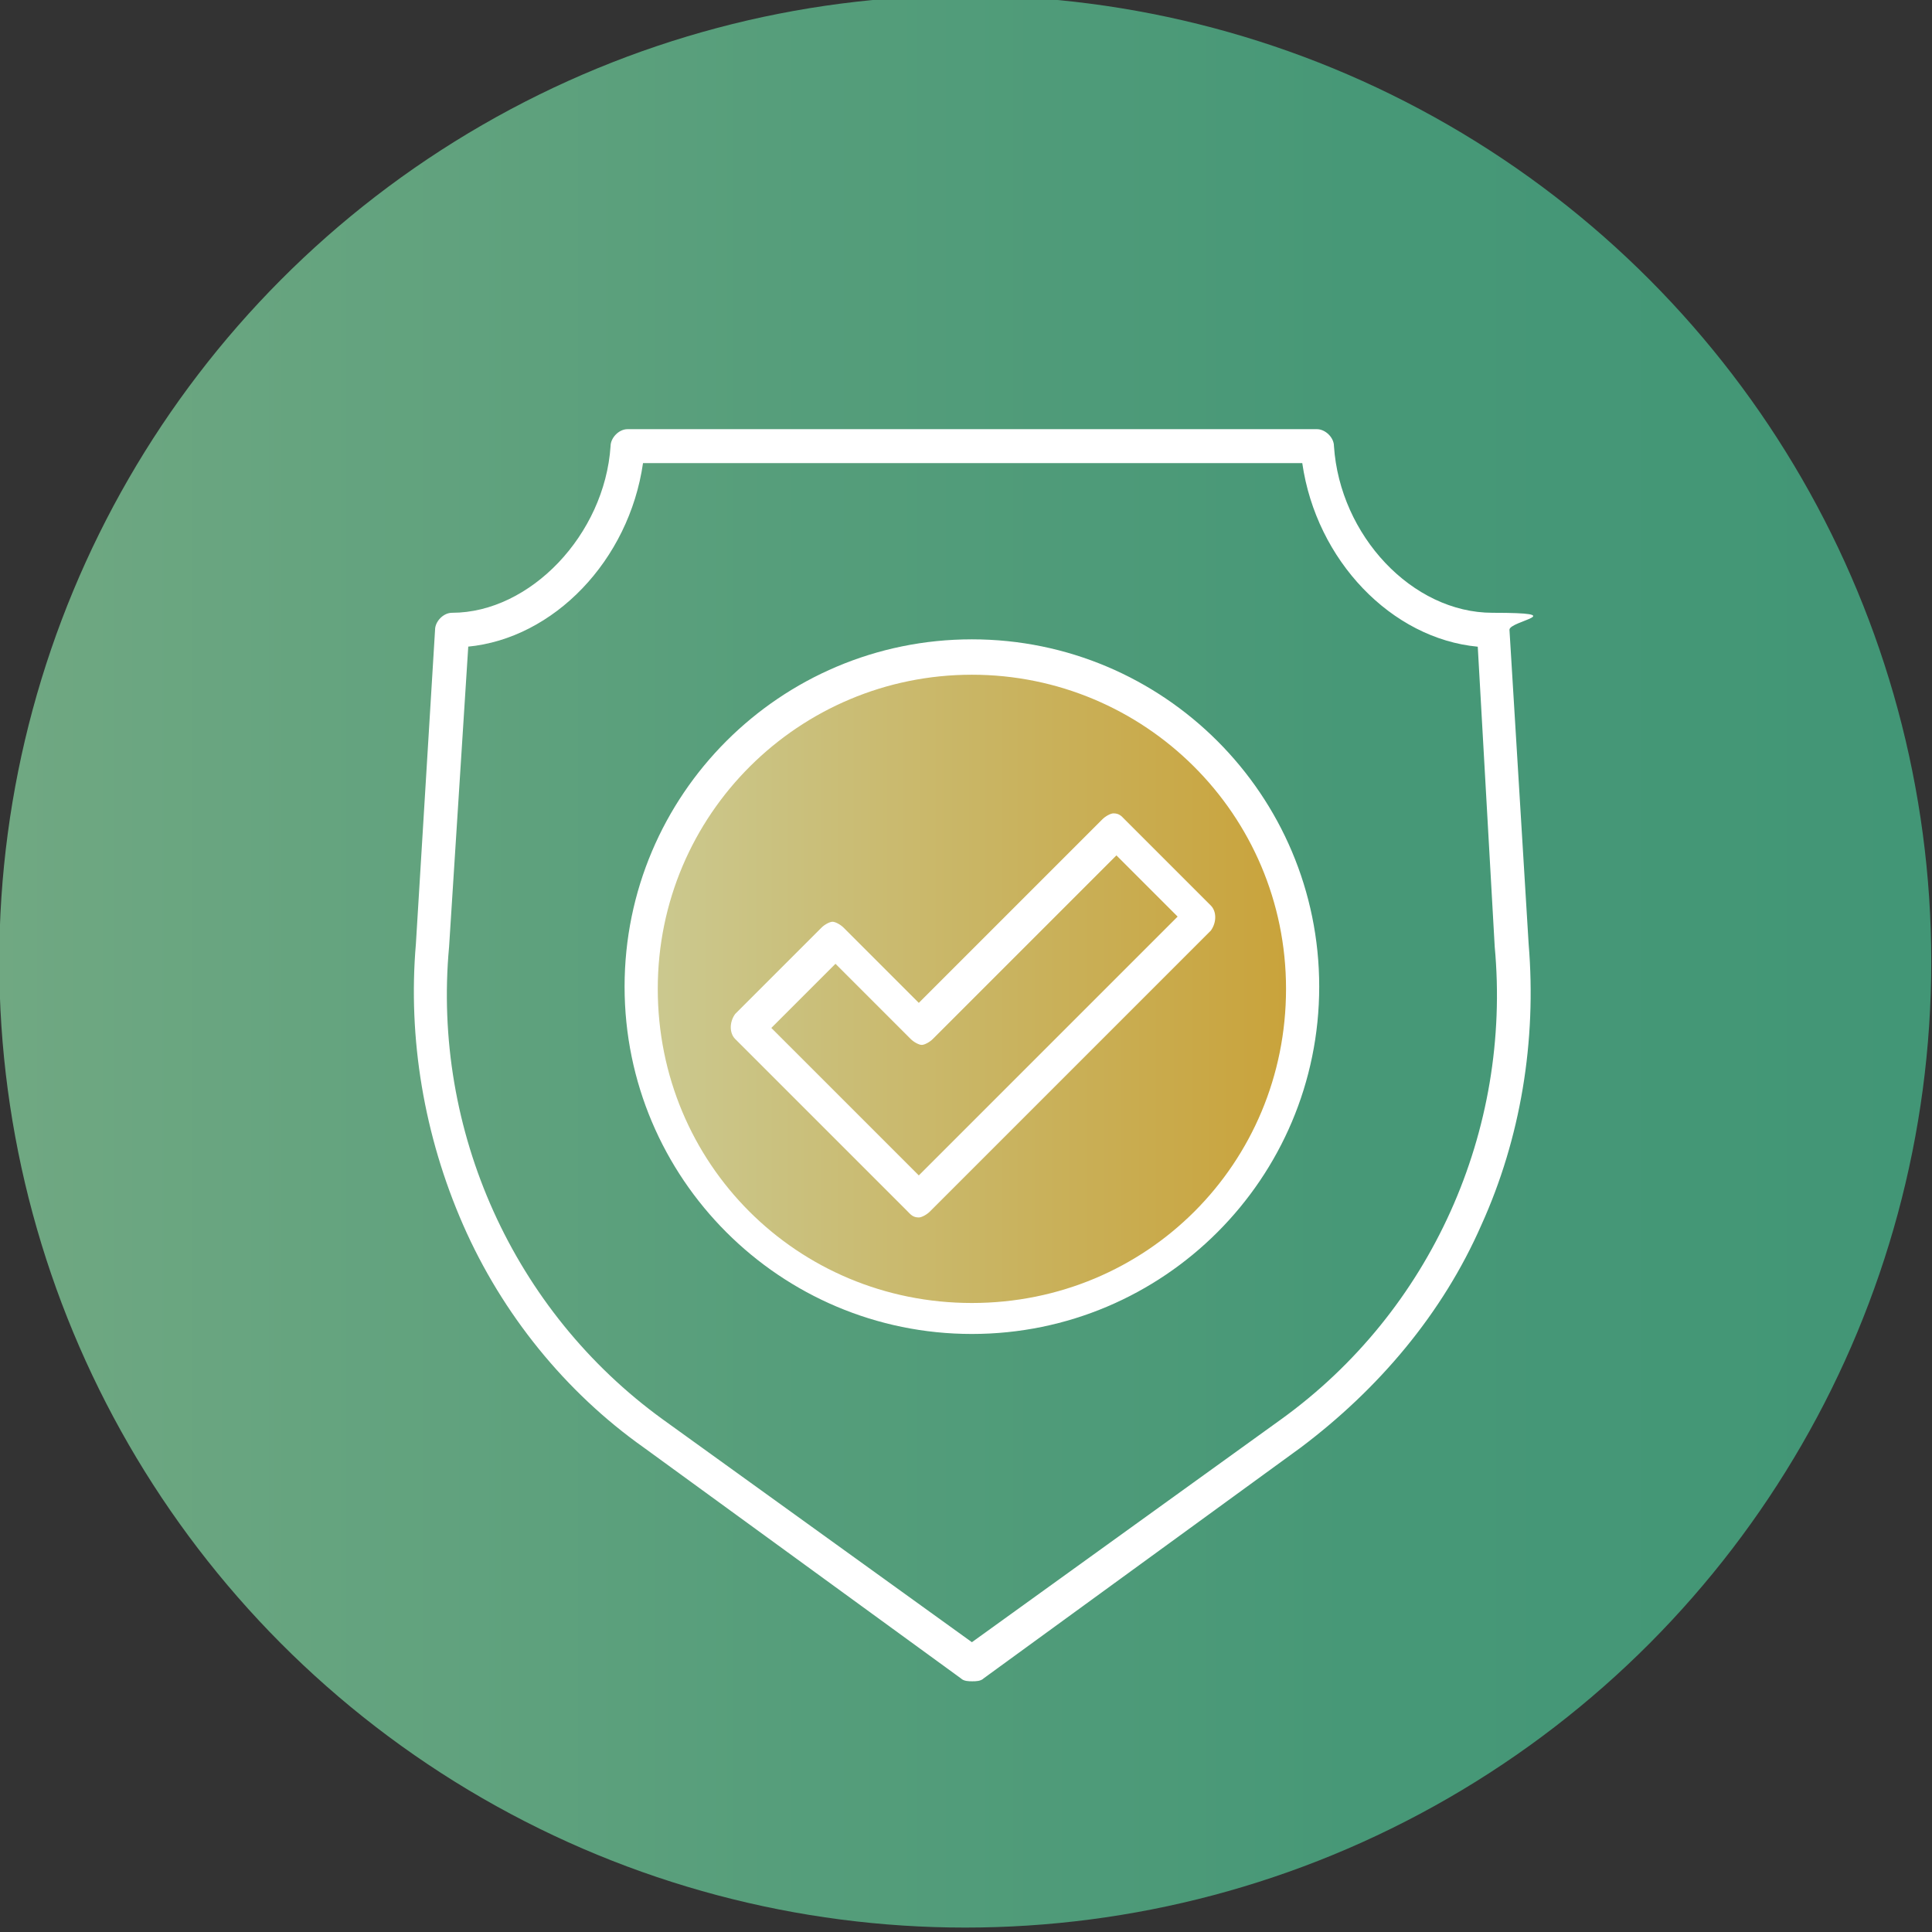
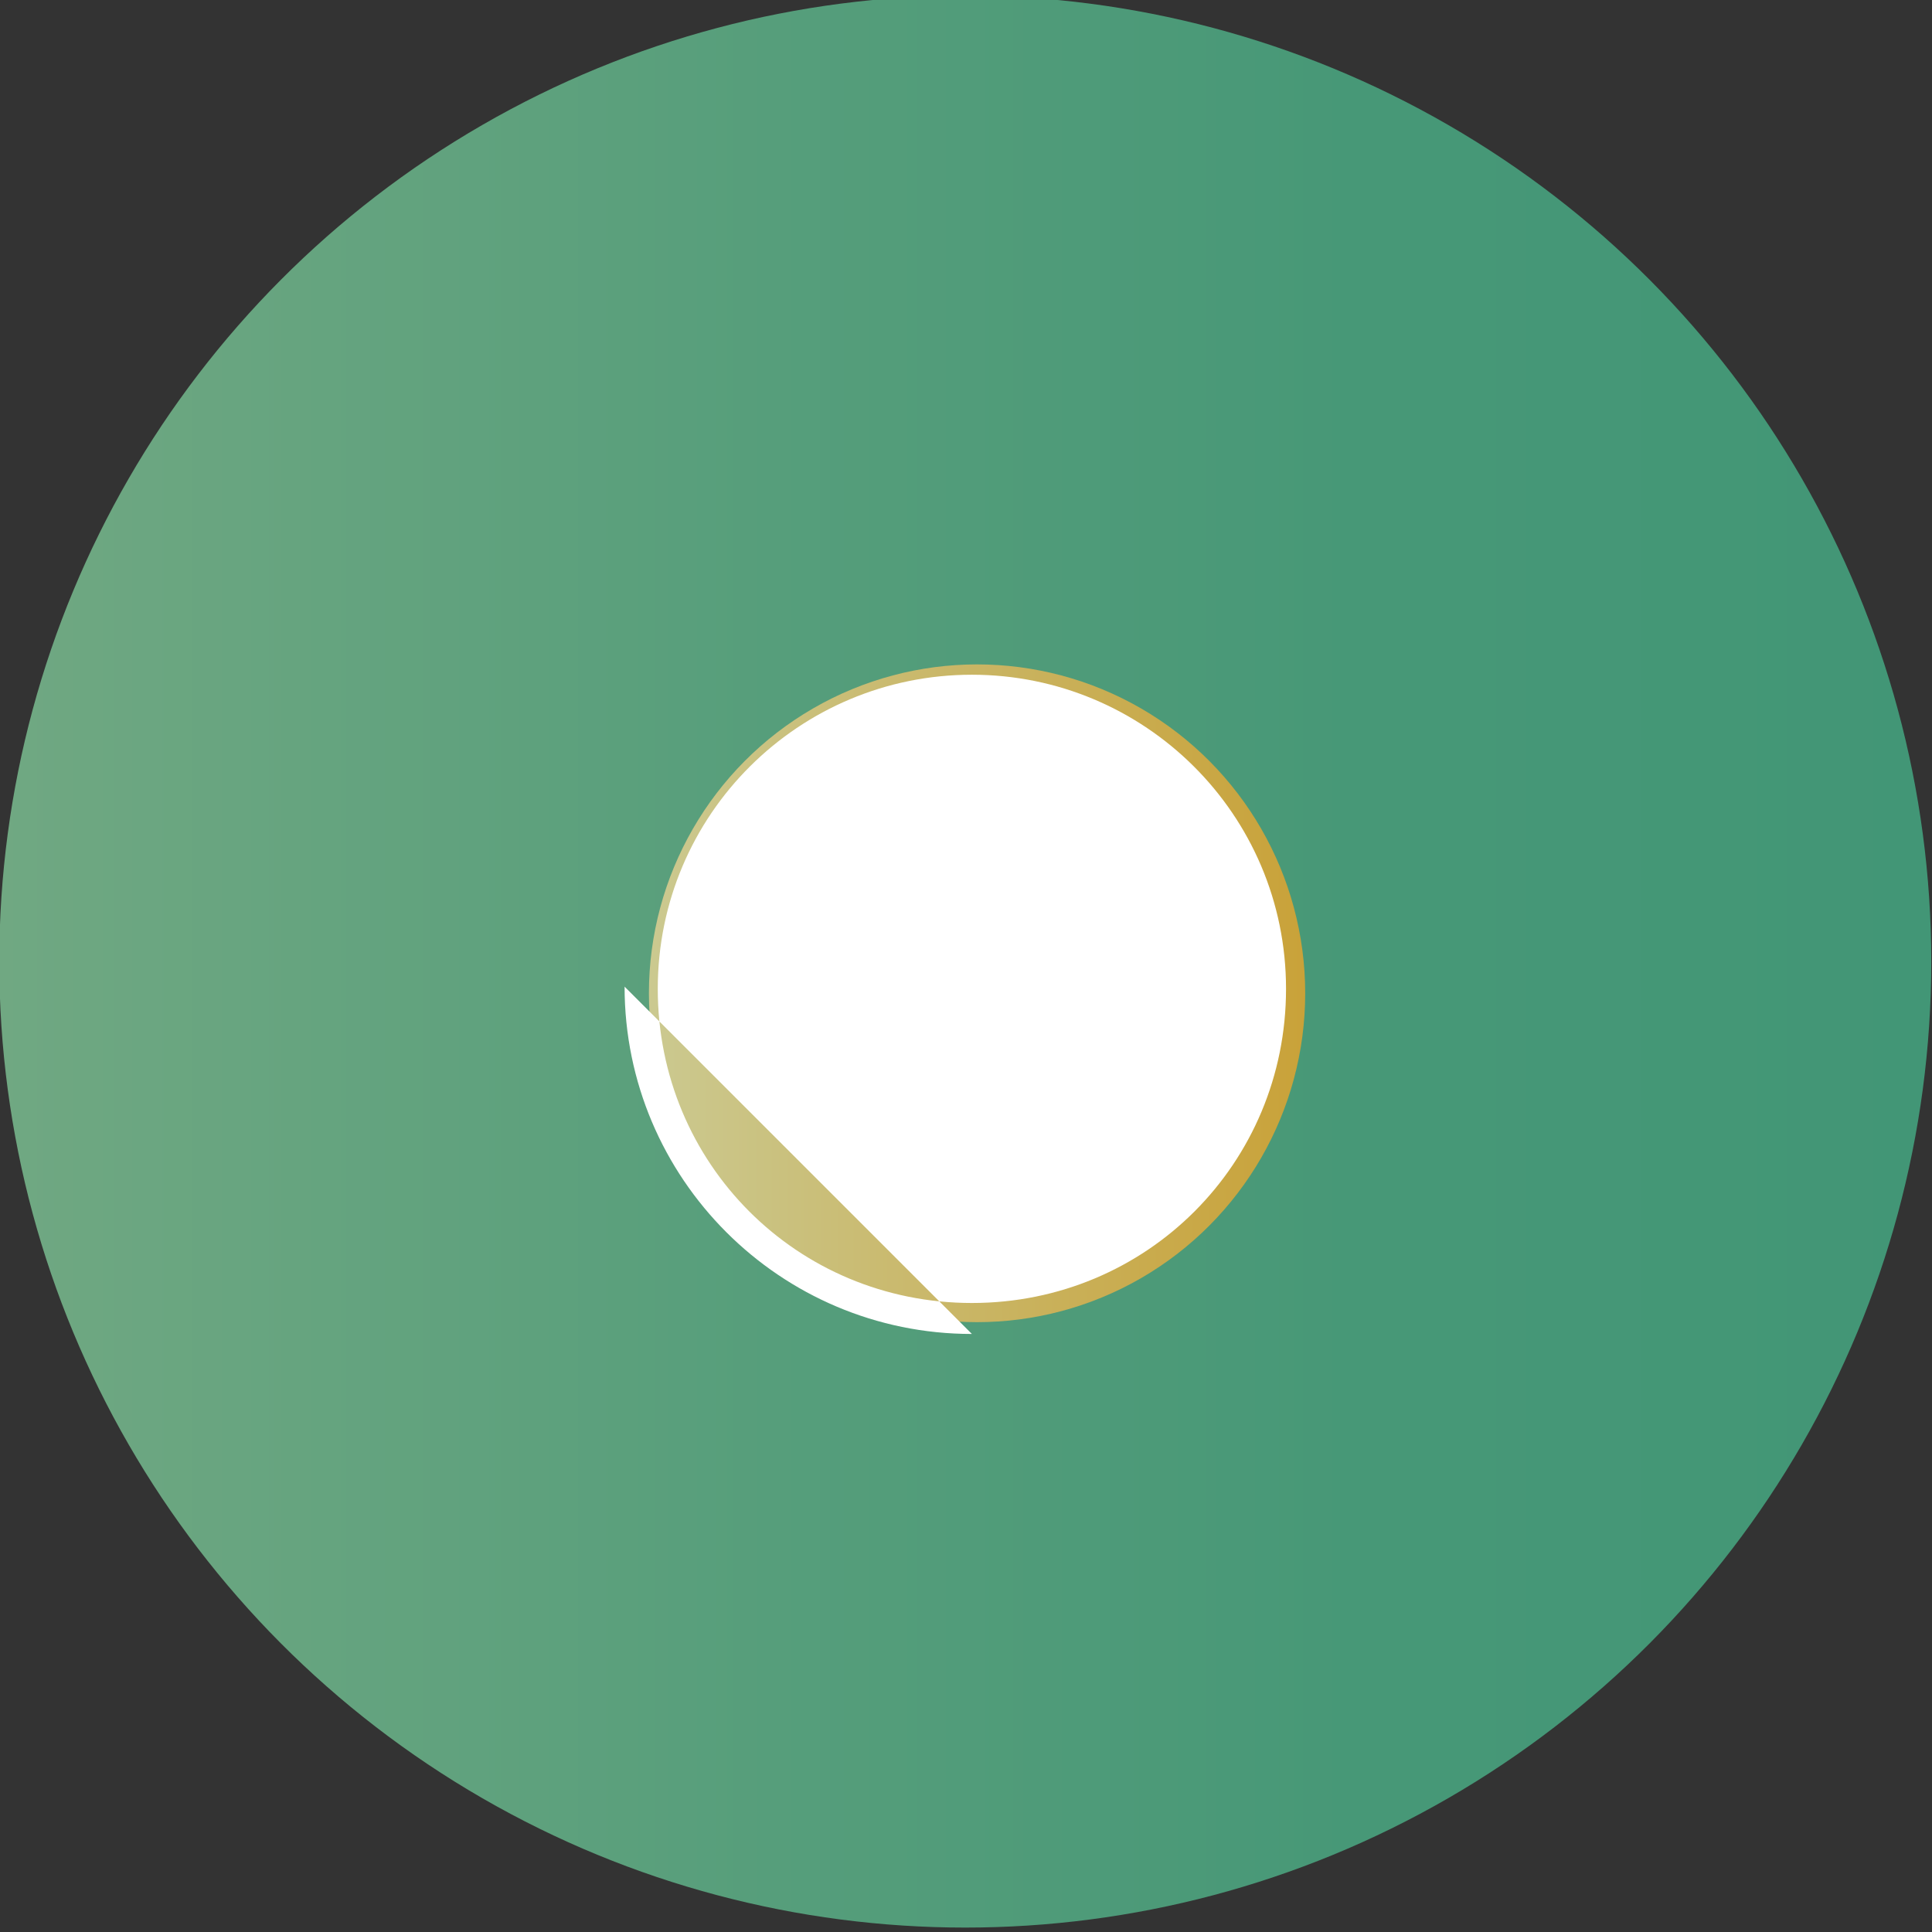
<svg xmlns="http://www.w3.org/2000/svg" id="Livello_1" version="1.1" viewBox="0 0 262 262">
  <rect x="0" y="0" width="262" height="262" fill="#333333" stroke="none" />
  <defs>
    <style>
      .st0 {
        fill: url(#Sfumatura_senza_nome_60);
      }

      .st1 {
        fill: #fff;
      }

      .st2 {
        fill: url(#Sfumatura_senza_nome_7);
      }
    </style>
    <linearGradient id="Sfumatura_senza_nome_7" data-name="Sfumatura senza nome 7" x1="-.2" y1="130.4" x2="261.9" y2="130.4" gradientUnits="userSpaceOnUse">
      <stop offset="0" stop-color="#76ab84" />
      <stop offset="0" stop-color="#70a882" />
      <stop offset=".4" stop-color="#569e7b" />
      <stop offset=".7" stop-color="#479877" />
      <stop offset="1" stop-color="#429676" />
    </linearGradient>
    <linearGradient id="Sfumatura_senza_nome_60" data-name="Sfumatura senza nome 60" x1="177" y1="134.7" x2="88" y2="134.7" gradientUnits="userSpaceOnUse">
      <stop offset="0" stop-color="#c9a239" />
      <stop offset=".4" stop-color="#c9b15b" />
      <stop offset="1" stop-color="#cbc990" />
    </linearGradient>
  </defs>
  <circle class="st2" cx="130.9" cy="130.4" r="131" />
  <ellipse class="st0" cx="132.5" cy="134.7" rx="44.5" ry="44.6" />
-   <path class="st1" d="M131.8,228c-.4,0-1.1,0-1.5-.4l-43-31.3c-10.6-7.5-19.2-18.1-24.5-30.2-5.3-12.1-7.5-25.3-6.4-38.1l2.6-42.6c0-1.1,1.1-2.3,2.3-2.3,10.6,0,20.7-10.6,21.5-22.6,0-1.1,1.1-2.3,2.3-2.3h93.5c1.1,0,2.3,1.1,2.3,2.3.8,12.1,10.6,22.6,21.5,22.6s2.3,1.1,2.3,2.3l2.6,42.6c1.1,13.2-1.1,26.4-6.4,38.1-5.3,12.1-14,22.3-24.5,30.2l-43,31.3c-.4.4-1.1.4-1.5.4ZM63.5,87.7l-2.6,40.7h0c-2.3,24.9,8.7,49.4,29,64.1l41.9,30.2,41.9-30.2c20.4-14.7,31.3-39.2,29-64.1h0l-2.3-40.7c-11.7-1.1-21.9-11.7-23.8-24.9h-89.4c-1.9,13.2-12.1,23.8-23.8,24.9Z" />
-   <path class="st1" d="M131.8,180.9c-26,0-47.1-21.1-47.1-47.1s21.1-47.1,47.1-47.1,47.1,21.1,47.1,47.1-21.1,47.1-47.1,47.1ZM131.8,91.5c-23.4,0-42.6,18.9-42.6,42.6s18.9,42.6,42.6,42.6,42.6-18.9,42.6-42.6-19.2-42.6-42.6-42.6Z" />
+   <path class="st1" d="M131.8,180.9c-26,0-47.1-21.1-47.1-47.1ZM131.8,91.5c-23.4,0-42.6,18.9-42.6,42.6s18.9,42.6,42.6,42.6,42.6-18.9,42.6-42.6-19.2-42.6-42.6-42.6Z" />
  <path class="st1" d="M124.6,165.1c-.8,0-1.1-.4-1.5-.8l-23.4-23.4c-.8-.8-.8-2.3,0-3.4l11.7-11.7c.4-.4,1.1-.8,1.5-.8s1.1.4,1.5.8l10.2,10.2,24.9-24.9c.4-.4,1.1-.8,1.5-.8h0c.8,0,1.1.4,1.5.8l11.7,11.7c.8.8.8,2.3,0,3.4l-38.1,38.1c-.4.4-1.1.8-1.5.8ZM104.6,139.4l20,20,35.1-35.1-8.3-8.3-24.9,24.9c-.4.4-1.1.8-1.5.8s-1.1-.4-1.5-.8l-10.2-10.2-8.7,8.7Z" />
</svg>